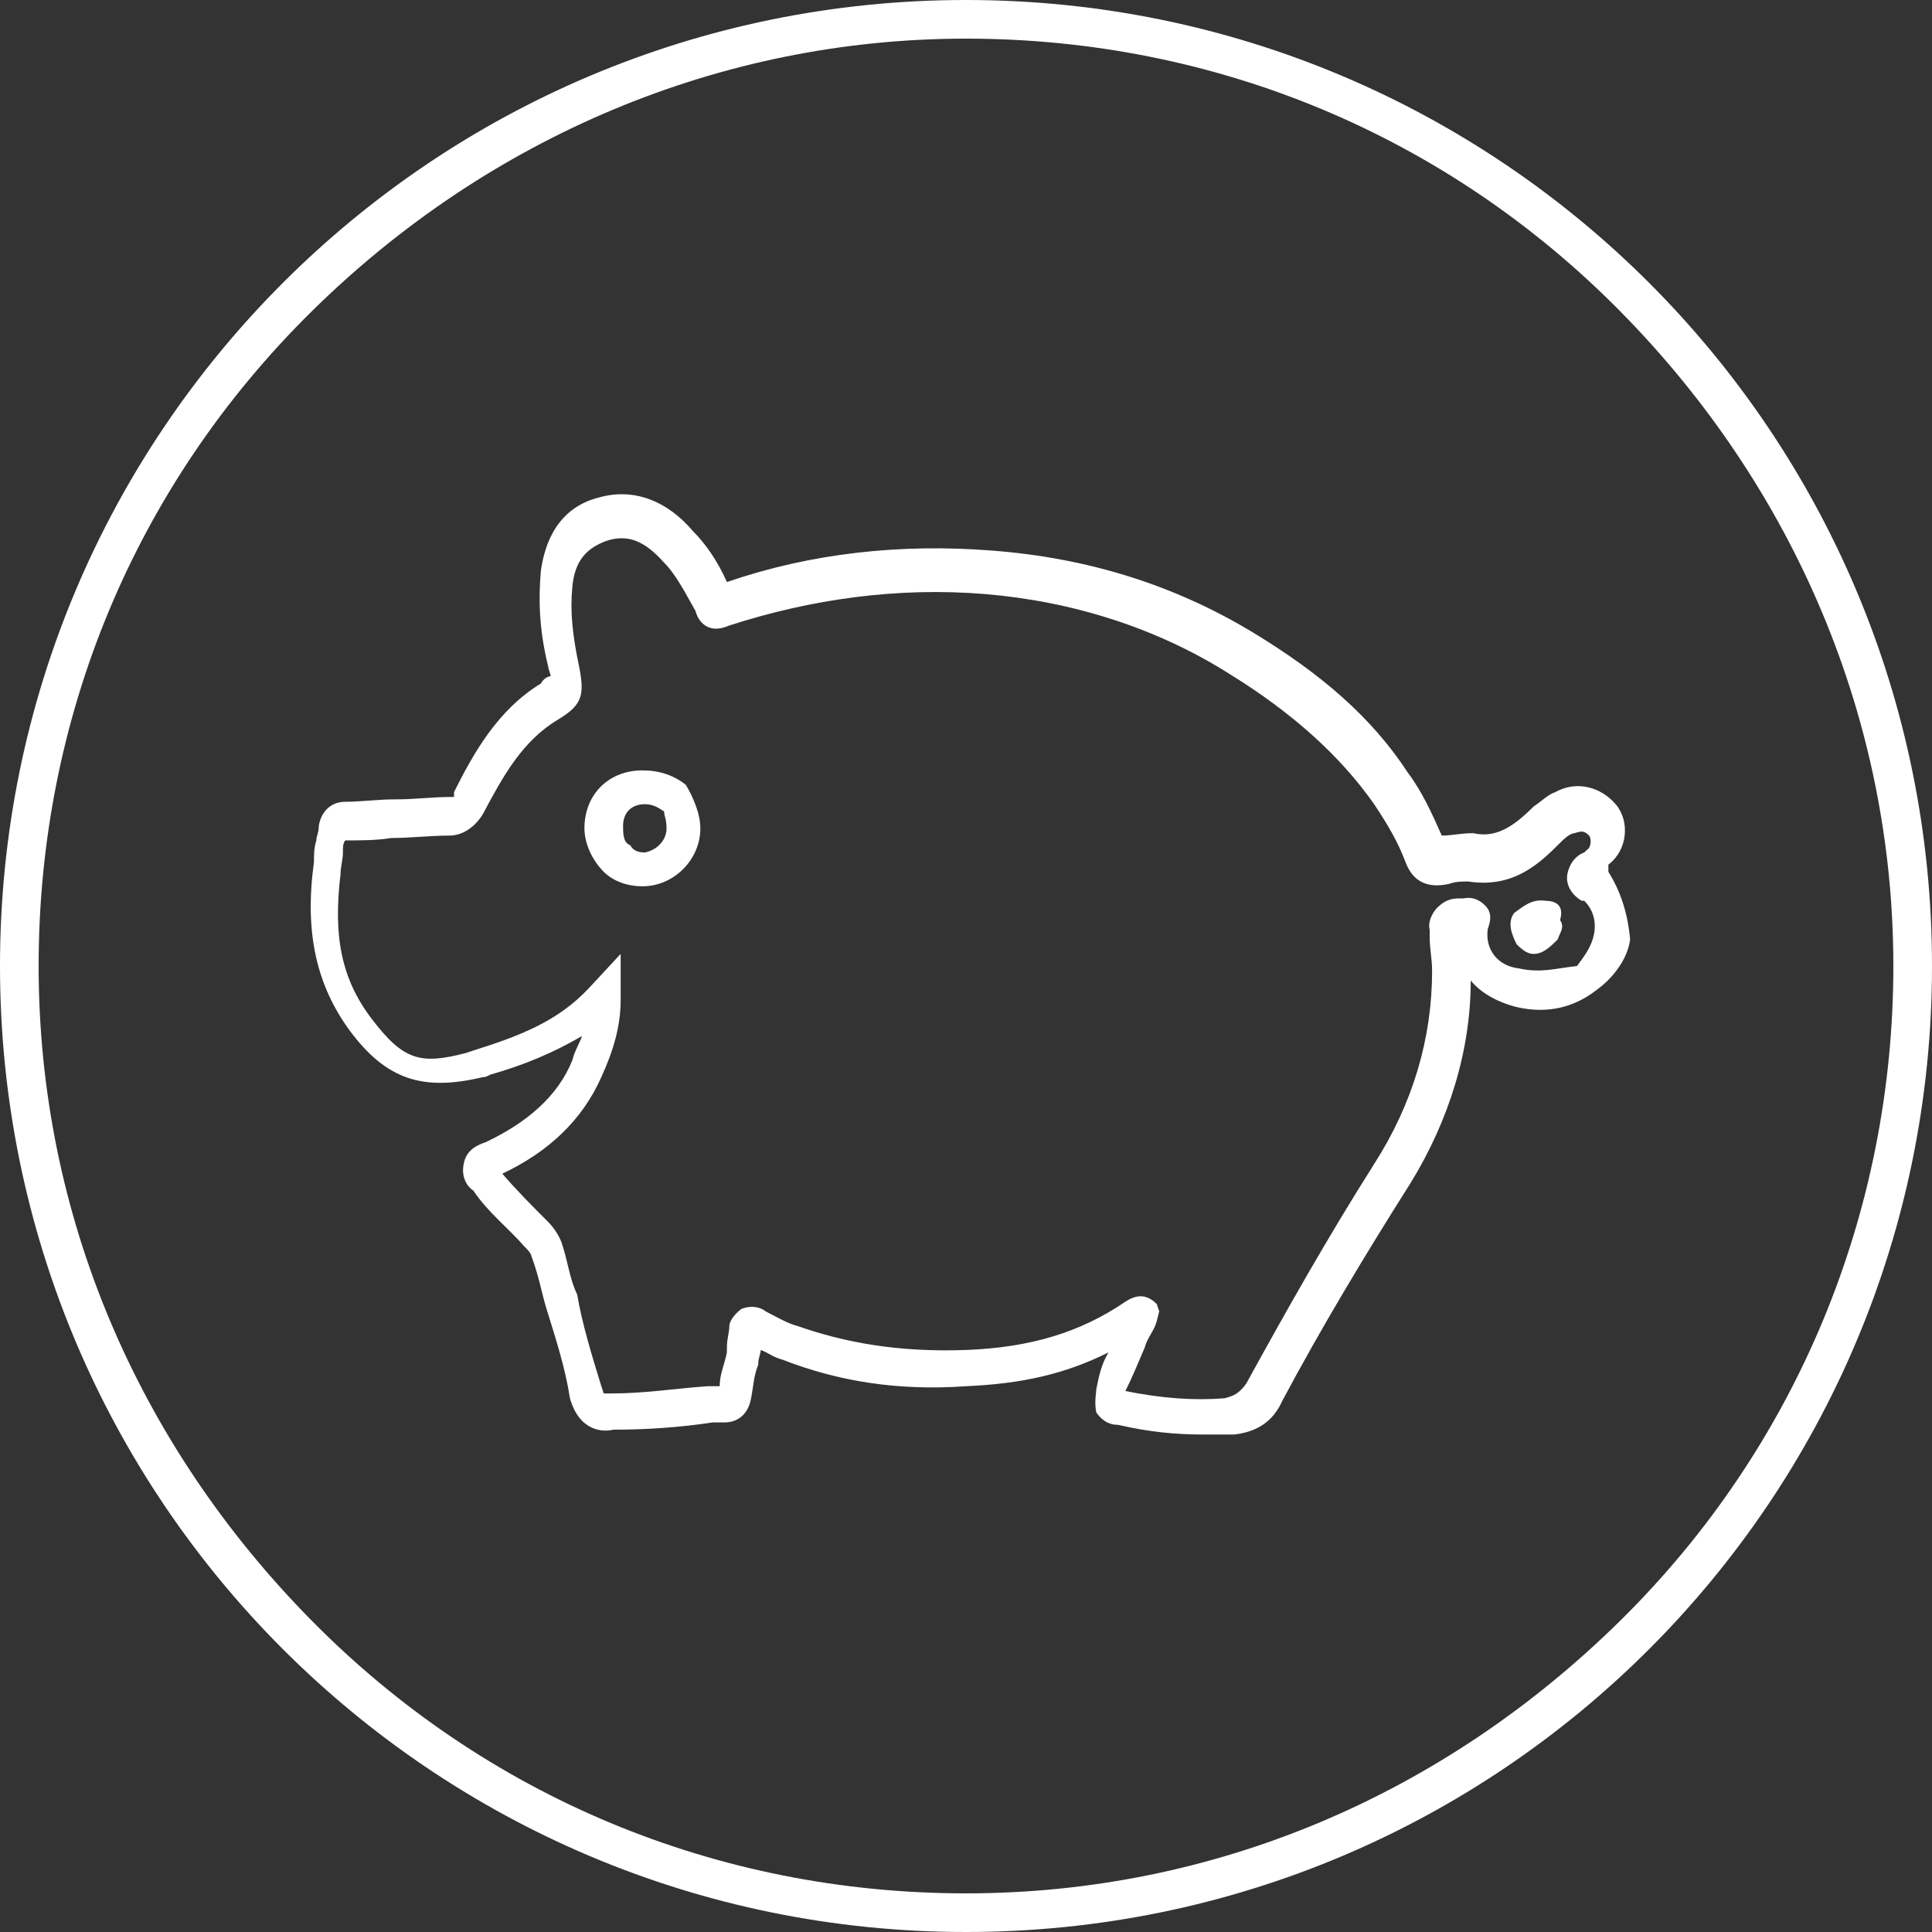
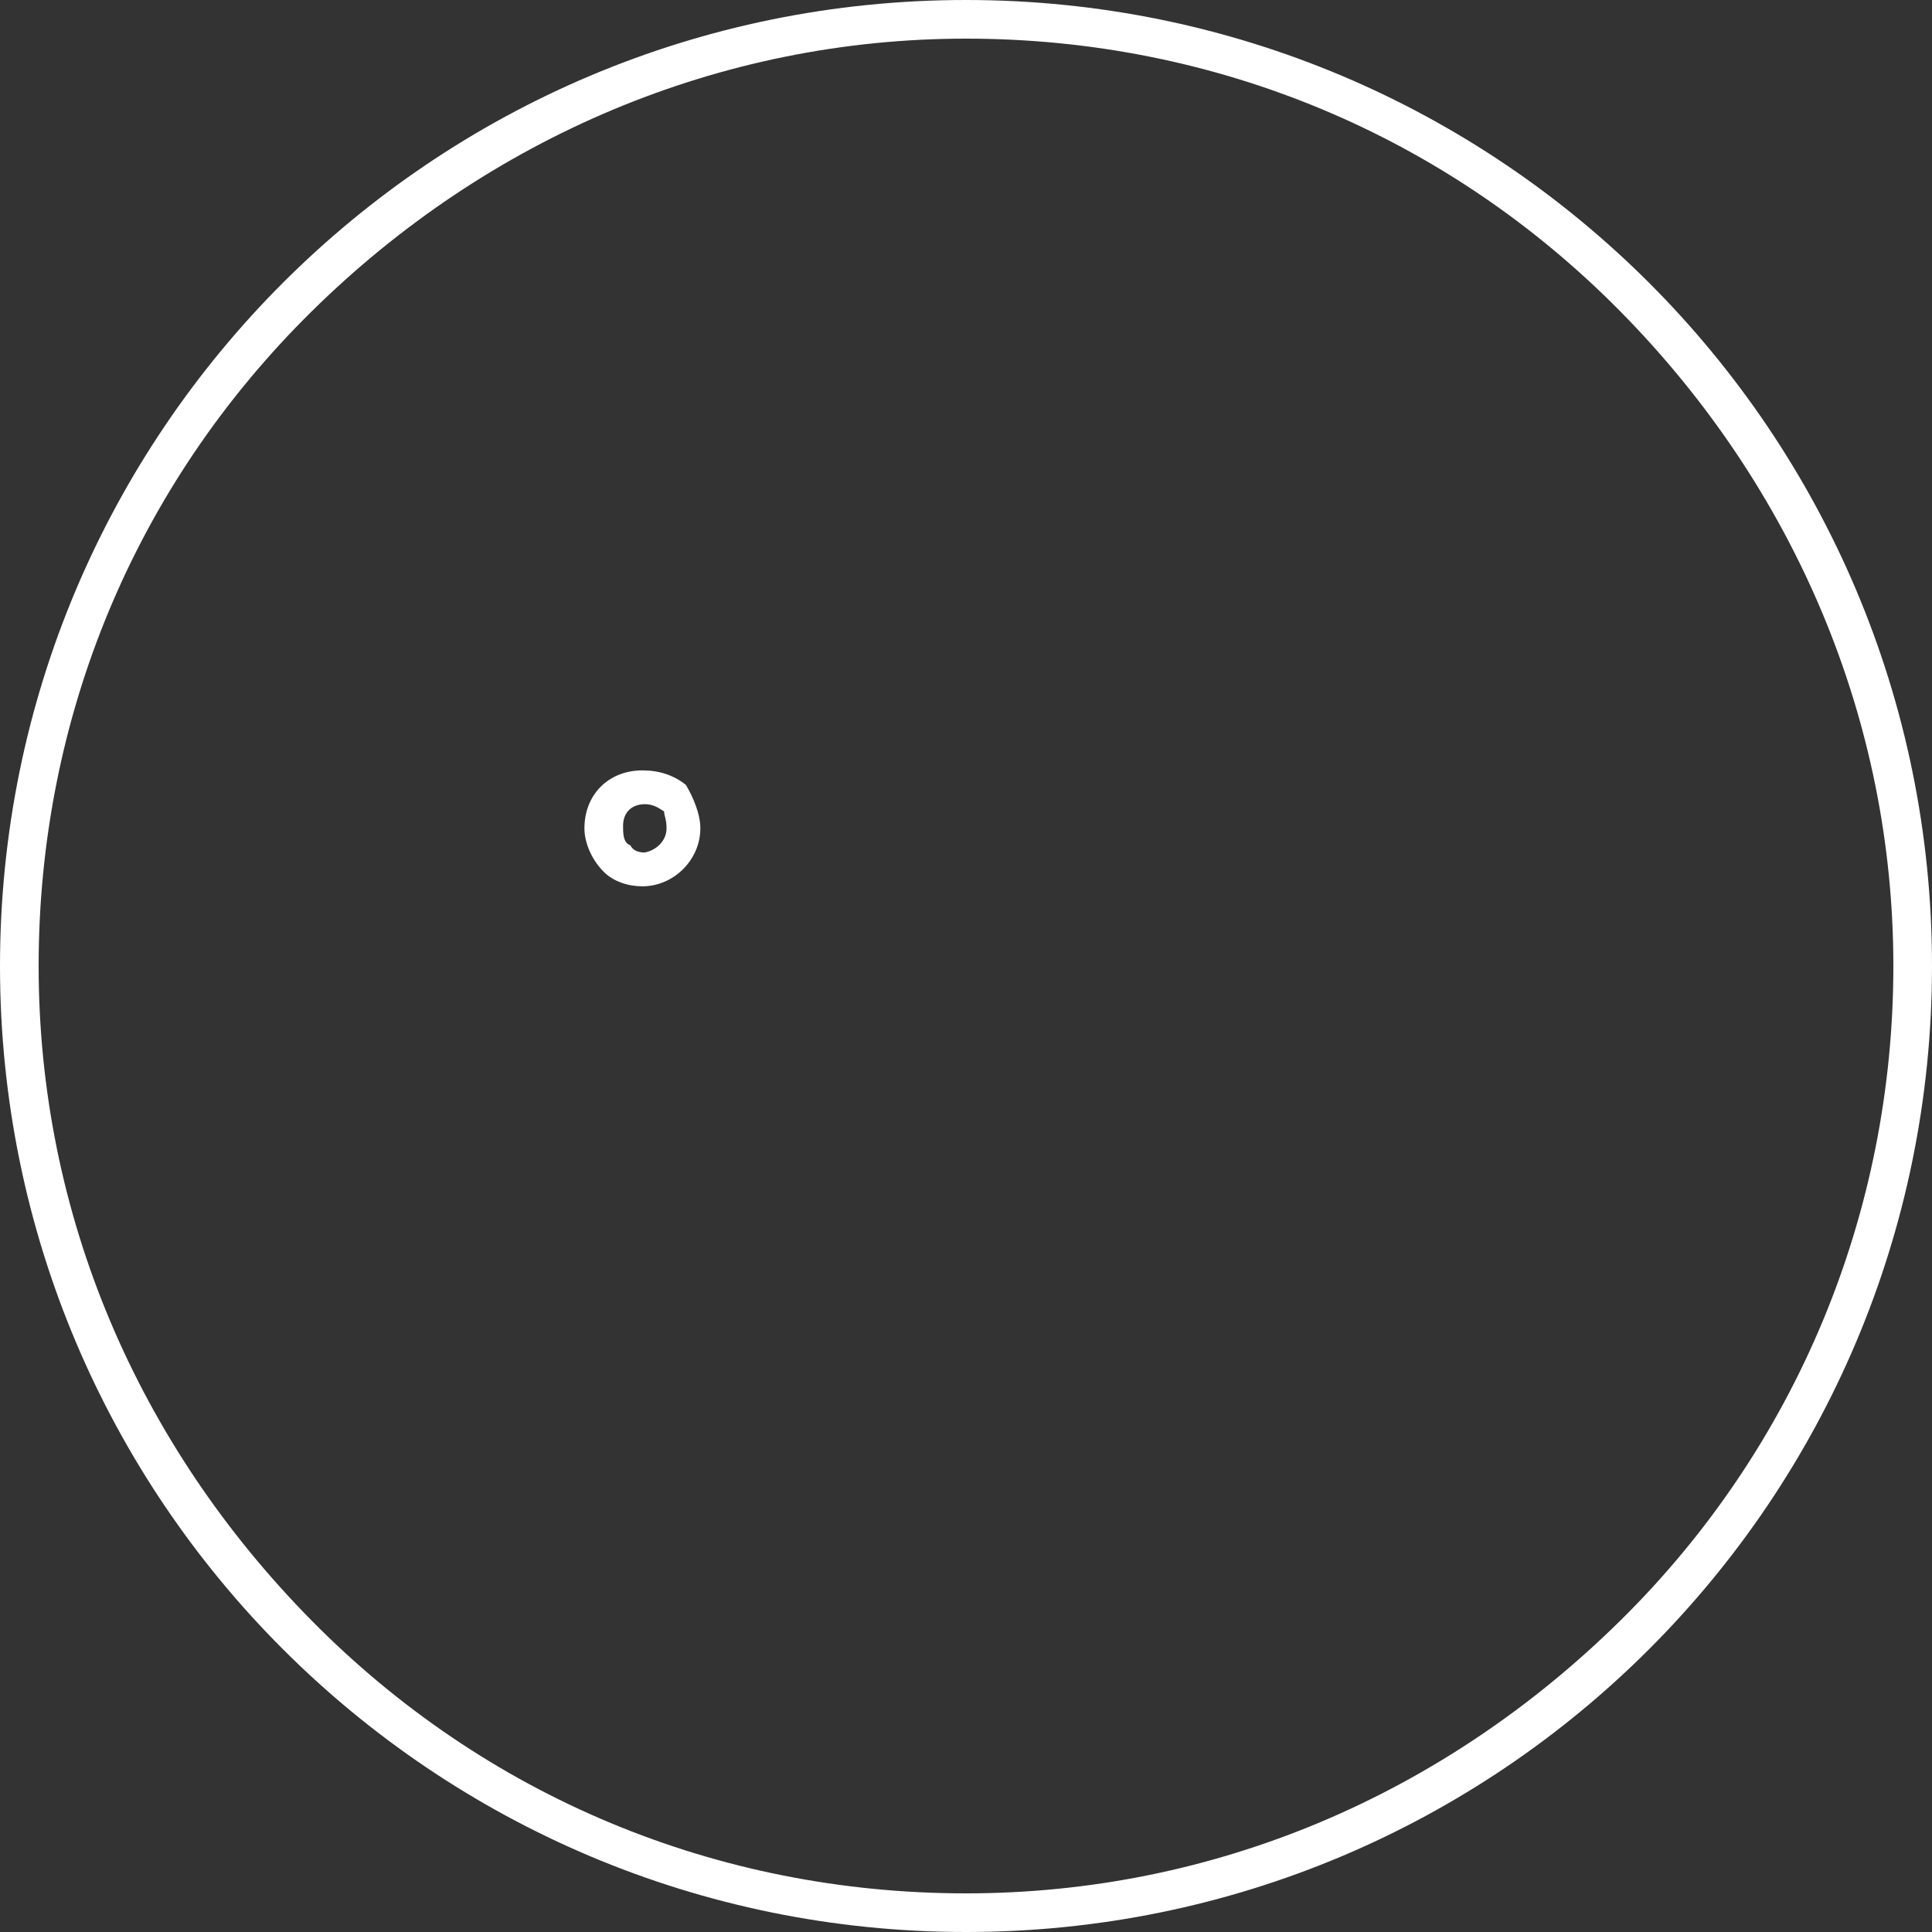
<svg xmlns="http://www.w3.org/2000/svg" version="1.1" id="Layer_1" x="0px" y="0px" viewBox="0 0 80 80" style="enable-background:new 0 0 80 80;" xml:space="preserve">
  <rect x="0" y="0" width="80" height="80" fill="#333333" stroke="none" />
  <style type="text/css">
	.st0{fill:#FFFFFF;}
</style>
  <g>
    <g>
-       <path class="st0" d="M26.6,31.9c-1.4,0-2.4,1-2.4,2.4c0,0.6,0.3,1.3,0.8,1.8c0.4,0.4,1,0.6,1.6,0.6l0,0l0,0c1.3,0,2.4-1.1,2.4-2.4    c0-0.6-0.3-1.3-0.6-1.8C27.9,32.1,27.3,31.9,26.6,31.9z M27.6,34.3c0,0.5-0.4,0.9-0.9,1l0,0c-0.3,0-0.5-0.1-0.6-0.3    c-0.3-0.1-0.3-0.5-0.3-0.8c0-0.6,0.4-0.9,0.9-0.9c0.3,0,0.5,0.1,0.8,0.3C27.5,33.8,27.6,33.9,27.6,34.3z" />
-       <path class="st0" d="M64,37.3c-0.6-0.1-1,0.3-1.3,0.5c-0.3,0.4-0.1,0.9,0.1,1.3c0.3,0.3,0.5,0.4,0.7,0.4l0,0c0.4,0,0.7-0.3,1-0.6    c0.1-0.3,0.3-0.5,0.1-0.8C64.8,37.4,64.3,37.3,64,37.3z" />
-       <path class="st0" d="M66.6,36.1C66.6,36.1,66.5,36.1,66.6,36.1c0-0.1,0-0.1,0-0.3c0.8-0.6,0.9-1.8,0.3-2.5s-1.6-1-2.5-0.5    c-0.3,0.1-0.6,0.4-0.9,0.6c-0.9,0.9-1.6,1.3-2.5,1.1c-0.5,0-0.9,0.1-1.3,0.1c-0.4-0.9-0.8-1.8-1.4-2.6c-1.5-2.3-3.6-4.1-6.4-5.8    c-3.3-2-6.9-3.1-10.8-3.4c-3.8-0.3-7.5,0.1-11,1.3c-0.4-0.9-0.9-1.6-1.4-2.1c-1.1-1.3-2.5-1.8-3.9-1.4c-2,0.5-2.3,2.4-2.4,3    c-0.1,1.1-0.1,2.4,0.3,4c0,0.1,0.1,0.3,0.1,0.4c-0.1,0-0.3,0.1-0.4,0.3c-1.8,1.1-2.8,2.9-3.6,4.5V33c0,0,0,0-0.1,0    c-0.8,0-1.5,0.1-2.3,0.1h-0.1c-0.6,0-1.4,0.1-2,0.1s-1,0.4-1.1,1c0,0.3-0.1,0.4-0.1,0.6C13,35.1,13,35.4,13,35.7    c-0.4,2.9,0.1,5.1,1.5,7c1.5,2,3,2.5,5.5,1.9c0.1,0,0.1,0,0.3-0.1c1.4-0.4,2.6-0.9,3.8-1.6c-0.1,0.3-0.3,0.6-0.4,1    c-0.6,1.5-1.9,2.6-3.6,3.4c-0.3,0.1-0.8,0.3-0.9,0.9c-0.1,0.5,0.1,0.9,0.4,1.1c0.6,0.9,1.5,1.6,2.1,2.3c0.1,0.1,0.3,0.3,0.3,0.4    c0.3,0.8,0.4,1.4,0.6,2.1c0.4,1.3,0.8,2.5,1,3.8c0.4,1.4,1.4,1.4,1.8,1.3c1.4,0,2.8-0.1,4.1-0.3H30c0.6,0,1-0.4,1.1-1    c0.1-0.5,0.1-0.9,0.3-1.4v-0.1c0-0.1,0.1-0.4,0.1-0.5c0.3,0.1,0.5,0.3,0.9,0.4c2.3,0.9,4.8,1.3,7.6,1.1c2.3-0.1,4.1-0.5,5.9-1.4    c-0.3,0.5-0.4,1-0.5,1.5c0,0.1-0.1,0.6,0,1c0.3,0.4,0.6,0.5,0.9,0.5c1.3,0.3,2.4,0.4,3.5,0.4c0.4,0,0.9,0,1.3,0    c0.9-0.1,1.6-0.5,2-1.4c1.6-3,3.4-6,5.3-9c1.6-2.6,2.5-5.5,2.5-8.4c0.4,0.5,1.1,0.9,1.9,1.1c1.3,0.3,2.4,0,3.3-0.7    c0.7-0.5,1.3-1.3,1.4-2.1C67.4,37.8,67.1,36.9,66.6,36.1z M62.9,40.1c-0.9-0.1-1.4-0.8-1.3-1.6c0-0.1,0.3-0.6-0.1-1    c-0.1-0.1-0.4-0.4-0.9-0.3h-0.1c-0.3,0-0.6,0-1,0.4c-0.1,0.1-0.4,0.5-0.3,0.9v0.3c0,0.5,0.1,0.9,0.1,1.4c0,2.8-0.8,5.5-2.4,8    c-1.9,3-3.6,6-5.3,9.1c-0.3,0.4-0.5,0.5-0.9,0.6c-1.3,0.1-2.6,0-4.1-0.3c0.3-0.6,0.5-1.1,0.8-1.8c0.1-0.4,0.4-0.7,0.5-1.1l0.1-0.4    L47.9,54c-0.3-0.3-0.7-0.5-1.3-0.1c-1.9,1.3-4,1.9-6.6,2c-2.8,0.1-5-0.3-7-1c-0.4-0.1-0.9-0.4-1.3-0.6c-0.1-0.1-0.5-0.3-1-0.1    c-0.4,0.3-0.5,0.6-0.5,0.7c0,0.3-0.1,0.5-0.1,0.9V56c-0.1,0.5-0.3,0.9-0.3,1.4h-0.5c-1.4,0.1-2.6,0.3-4,0.3c-0.3,0-0.3,0-0.3,0    s0,0-0.1-0.3c-0.4-1.3-0.8-2.6-1-3.8c-0.3-0.6-0.4-1.4-0.6-2c-0.1-0.4-0.4-0.8-0.6-1c-0.6-0.6-1.3-1.3-1.9-2    c1.9-0.9,3.3-2.2,4.1-4c0.5-1.1,0.8-2.1,0.8-3.2v-1.9l-1.3,1.4c-1.3,1.4-2.9,2-4.8,2.6l-0.3,0.1c-1.9,0.5-2.6,0.3-3.9-1.4    s-1.6-3.5-1.3-6c0-0.3,0.1-0.6,0.1-0.9v-0.1c0-0.1,0-0.3,0.1-0.4c0.6,0,1.3,0,1.9-0.1c0.8,0,1.6-0.1,2.4-0.1    c0.6,0,1.1-0.4,1.4-0.9c0.8-1.5,1.6-3,3.1-3.9c1-0.6,1.1-1,0.9-2.1c-0.3-1.4-0.4-2.4-0.3-3.4c0.1-1.1,0.6-1.6,1.4-1.9    c0.9-0.3,1.6,0,2.4,0.9c0.5,0.5,0.9,1.3,1.3,2c0.1,0.4,0.5,1,1.4,0.6c3.4-1.1,7-1.6,10.6-1.3c3.6,0.3,7.1,1.4,10.1,3.3    c2.6,1.6,4.6,3.4,6,5.4c0.6,0.9,1,1.6,1.3,2.4s0.9,1.1,1.8,0.9c0.3-0.1,0.5-0.1,0.8-0.1c1.9,0.3,3-0.8,3.8-1.6    c0.1-0.1,0.4-0.4,0.6-0.4c0.3-0.1,0.4-0.1,0.6,0.1c0.1,0.1,0.1,0.5-0.1,0.6l-0.1,0.1c-0.3,0.1-0.6,0.4-0.7,0.9    c-0.1,0.6,0.4,1,0.6,1.1h0.1c0.4,0.4,0.5,0.9,0.4,1.4s-0.4,0.9-0.7,1.3C64.4,40.1,63.8,40.3,62.9,40.1z" />
+       <path class="st0" d="M26.6,31.9c-1.4,0-2.4,1-2.4,2.4c0,0.6,0.3,1.3,0.8,1.8c0.4,0.4,1,0.6,1.6,0.6l0,0c1.3,0,2.4-1.1,2.4-2.4    c0-0.6-0.3-1.3-0.6-1.8C27.9,32.1,27.3,31.9,26.6,31.9z M27.6,34.3c0,0.5-0.4,0.9-0.9,1l0,0c-0.3,0-0.5-0.1-0.6-0.3    c-0.3-0.1-0.3-0.5-0.3-0.8c0-0.6,0.4-0.9,0.9-0.9c0.3,0,0.5,0.1,0.8,0.3C27.5,33.8,27.6,33.9,27.6,34.3z" />
    </g>
    <path class="st0" d="M40,1.6c10.3,0,19.9,4,27.1,11.3S78.4,29.8,78.4,40s-4,19.9-11.3,27.1S50.3,78.4,40,78.4s-19.9-4-27.1-11.3   S1.6,50.3,1.6,40s4-19.9,11.3-27.1S29.8,1.6,40,1.6 M40,0C17.9,0,0,17.9,0,40s17.9,40,40,40s40-17.9,40-40S62.1,0,40,0L40,0z" />
  </g>
</svg>